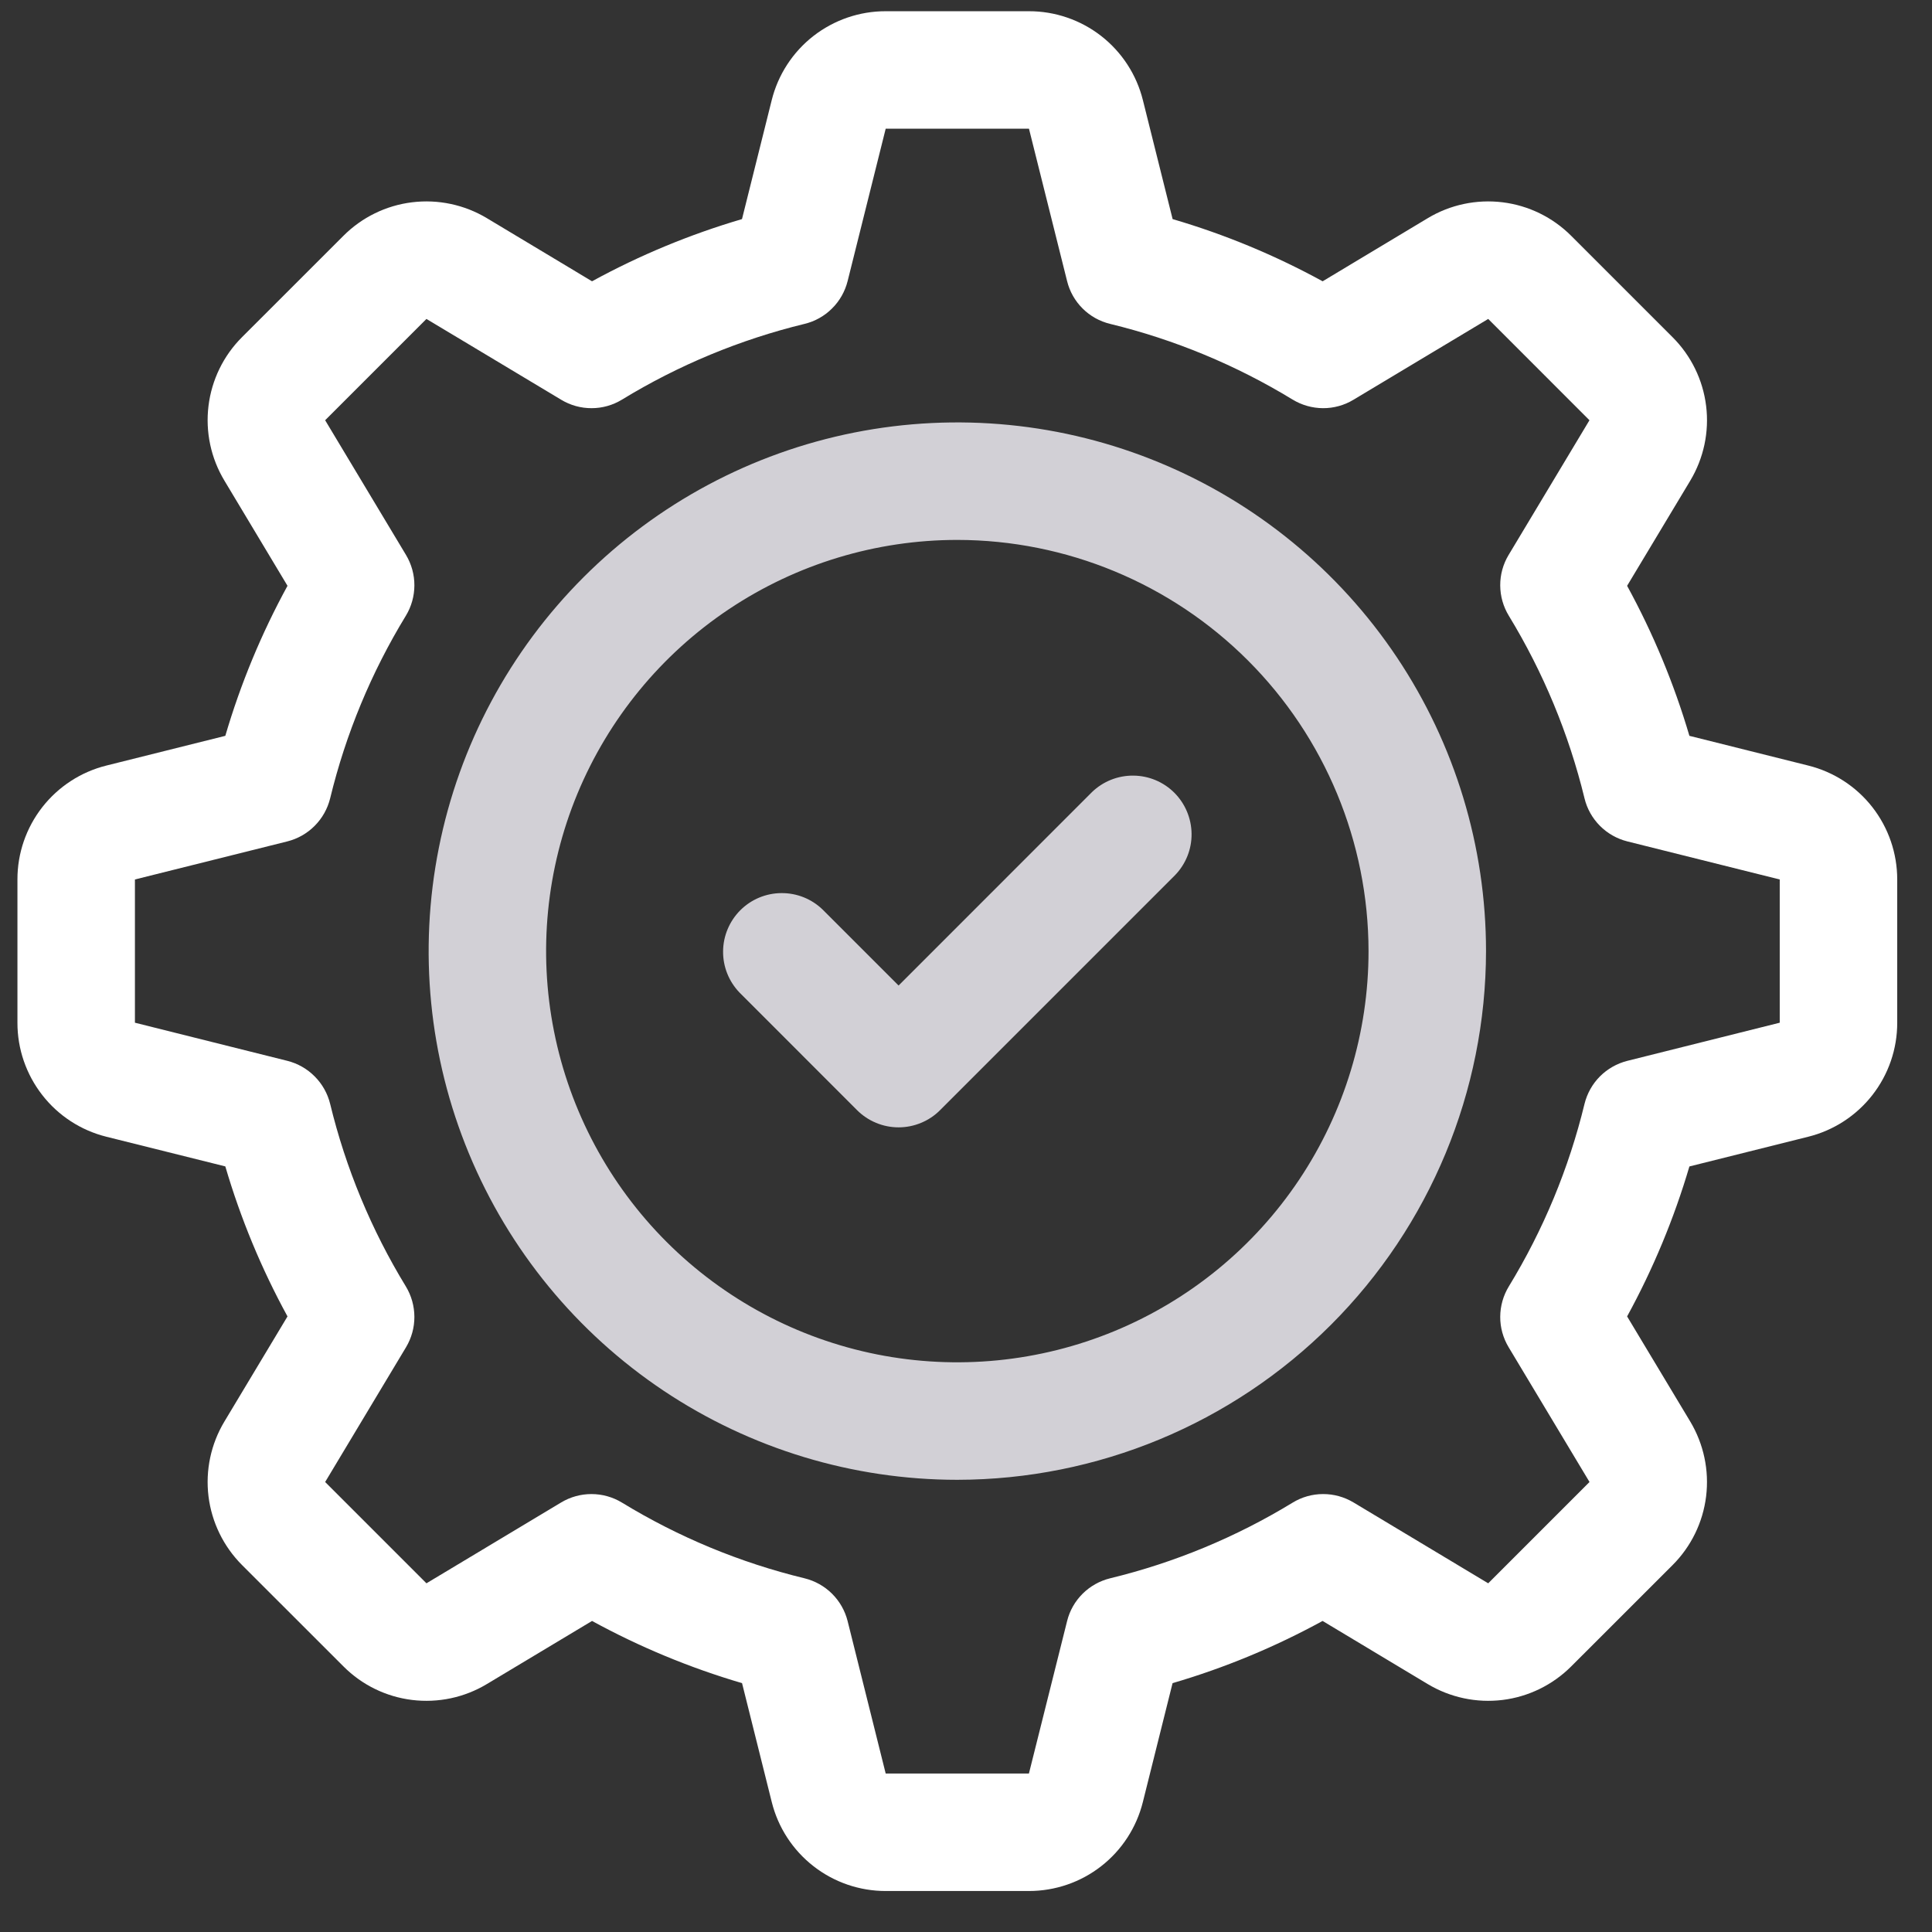
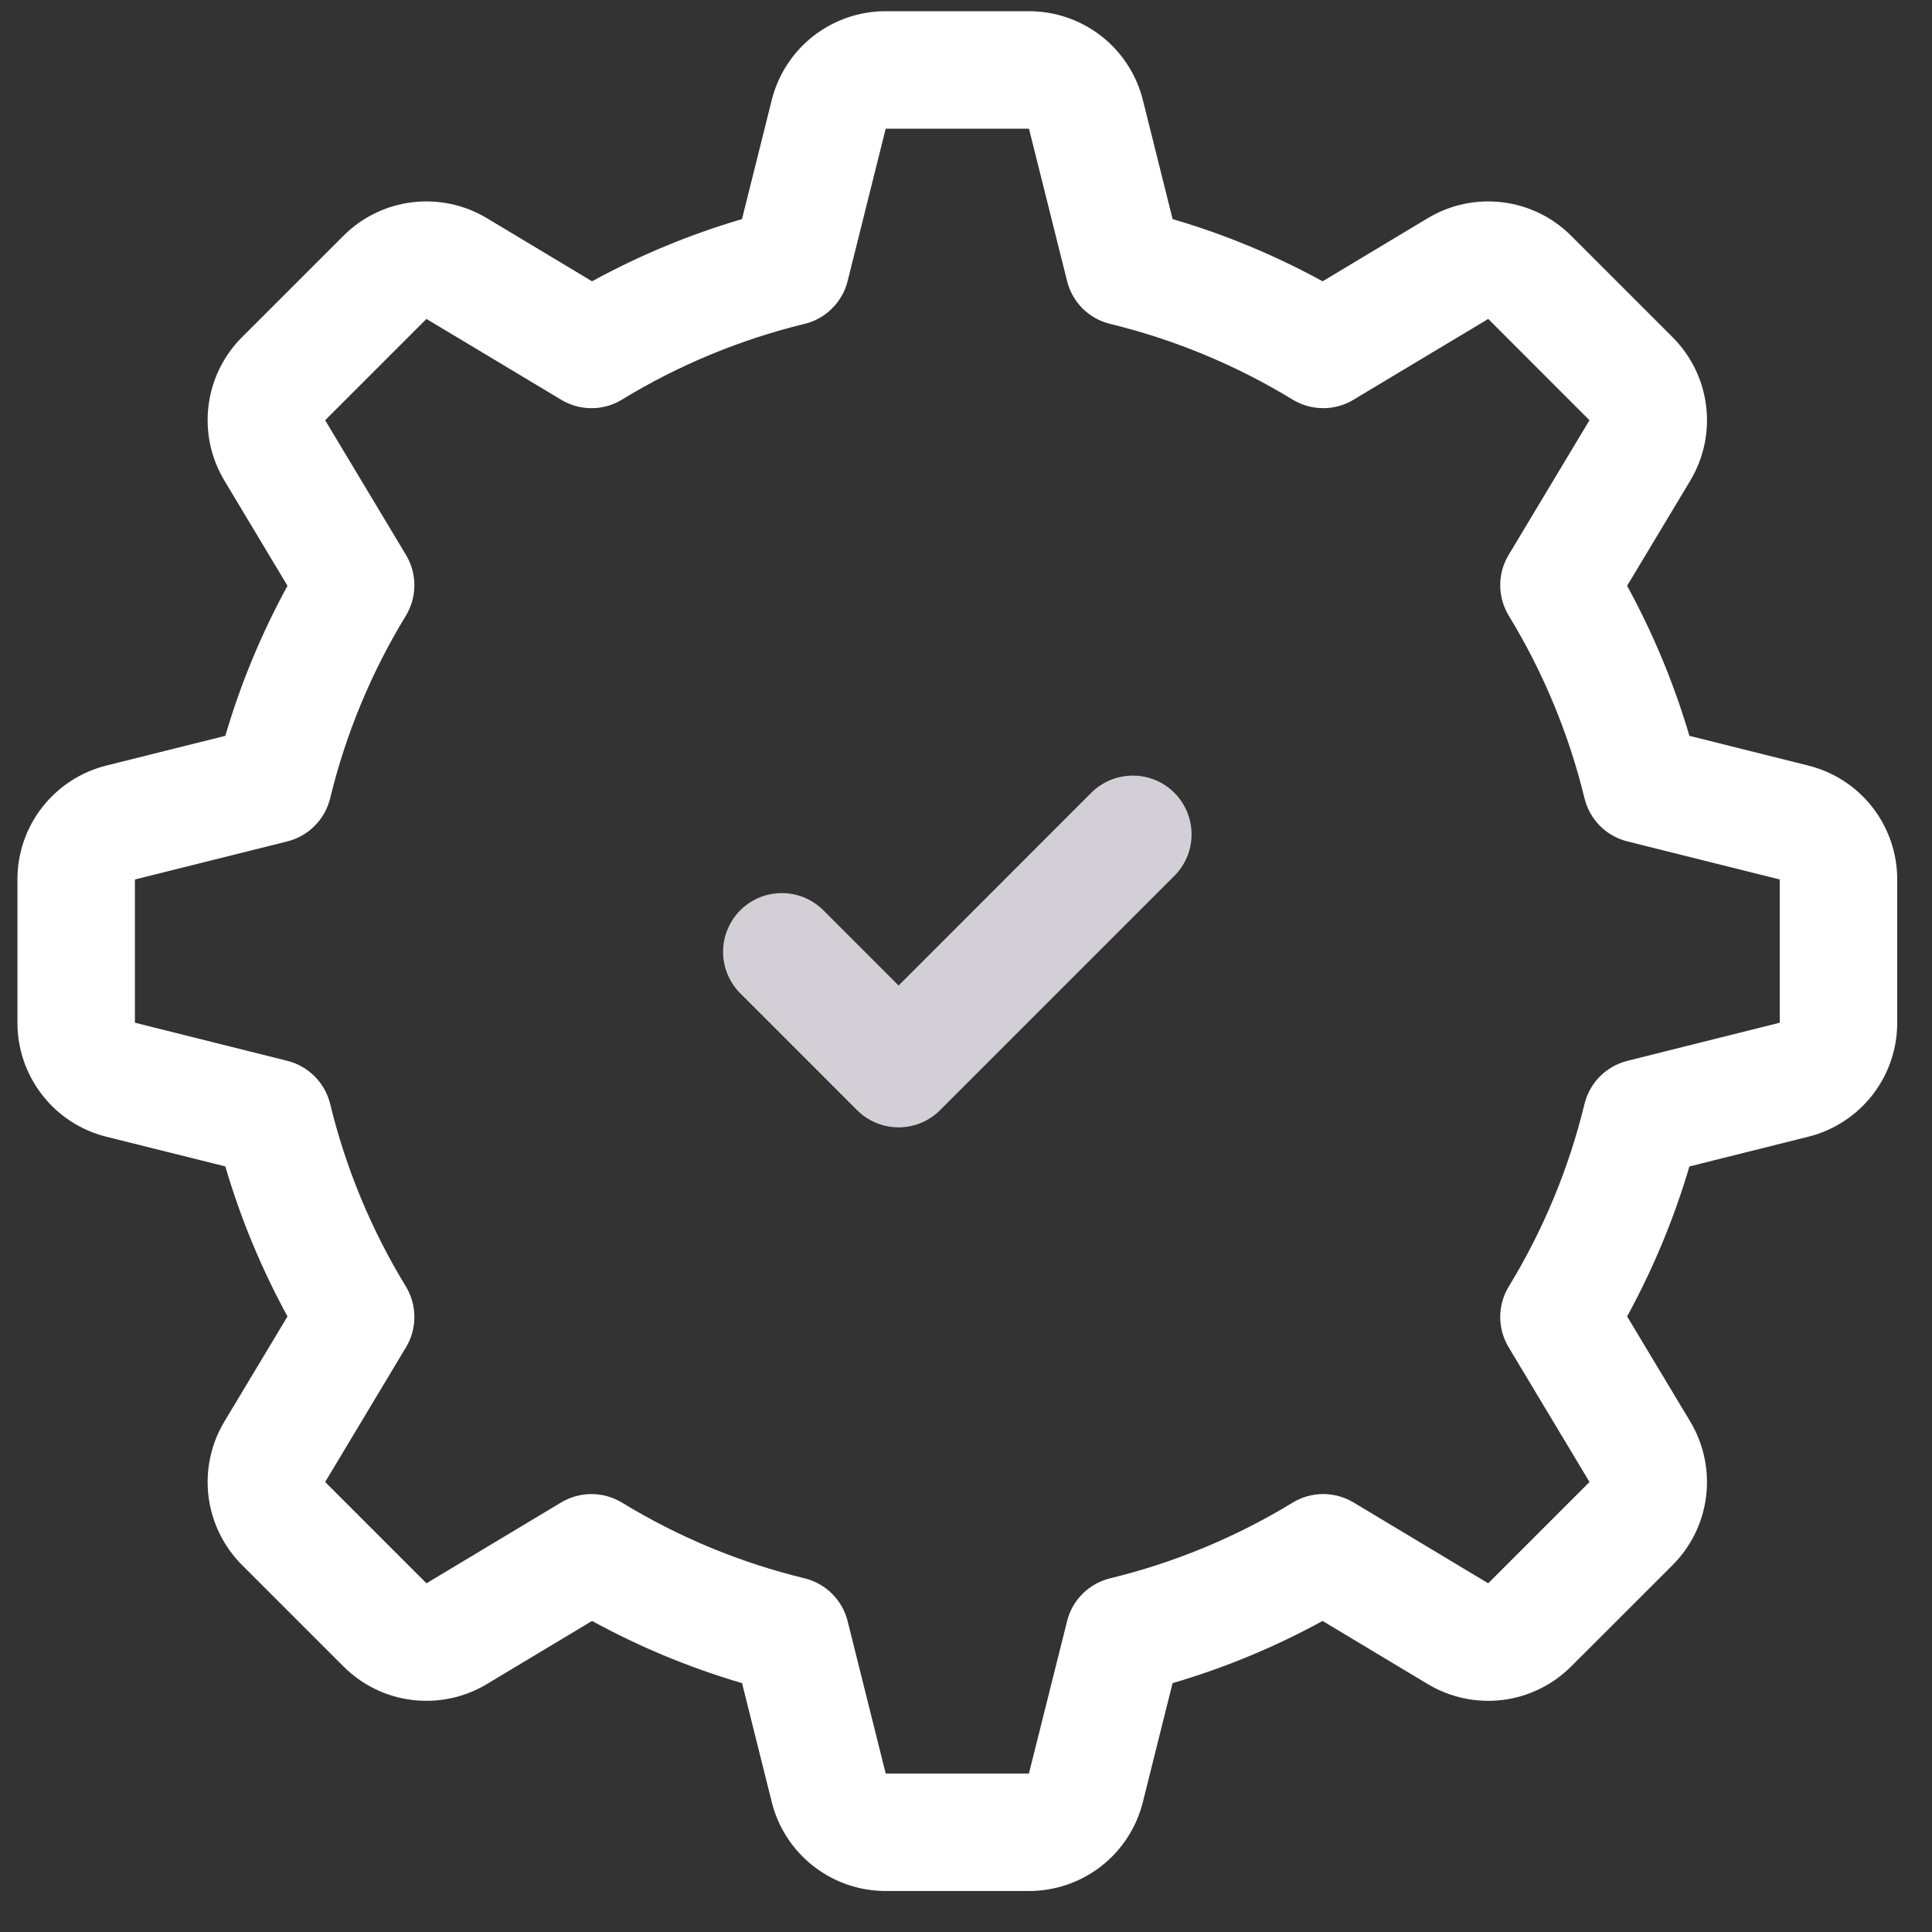
<svg xmlns="http://www.w3.org/2000/svg" width="37" height="37" viewBox="0 0 37 37" fill="none">
  <rect x="0" y="0" width="37" height="37" fill="#333333" stroke="none" />
  <g clip-path="url(#clip0_4845_3433)">
    <path d="M19.705 36.215H16.962C16.461 36.215 15.973 36.048 15.578 35.739C15.182 35.43 14.901 34.998 14.78 34.511L14.211 32.234C13.213 31.941 12.251 31.542 11.338 31.043L9.325 32.251C8.895 32.51 8.391 32.617 7.892 32.556C7.394 32.495 6.931 32.269 6.577 31.913L4.636 29.973C4.281 29.618 4.055 29.155 3.993 28.657C3.932 28.159 4.039 27.655 4.297 27.225L5.506 25.211C5.007 24.299 4.608 23.336 4.315 22.338L2.038 21.77C1.551 21.649 1.118 21.368 0.81 20.972C0.501 20.576 0.333 20.088 0.334 19.586V16.843C0.333 16.341 0.501 15.854 0.81 15.458C1.119 15.063 1.551 14.782 2.038 14.661L4.315 14.092C4.608 13.094 5.007 12.131 5.506 11.219L4.298 9.205C4.039 8.775 3.932 8.271 3.993 7.773C4.054 7.275 4.28 6.811 4.635 6.457L6.576 4.517C6.93 4.162 7.393 3.935 7.892 3.874C8.39 3.813 8.894 3.92 9.324 4.178L11.338 5.387C12.25 4.888 13.213 4.489 14.21 4.196L14.779 1.919C14.9 1.432 15.181 0.999 15.577 0.69C15.973 0.382 16.46 0.214 16.962 0.215H19.705C20.207 0.214 20.695 0.382 21.09 0.69C21.486 0.999 21.767 1.432 21.888 1.919L22.457 4.196C23.454 4.488 24.418 4.888 25.33 5.387L27.342 4.179C27.772 3.92 28.277 3.813 28.775 3.874C29.273 3.935 29.737 4.162 30.091 4.517L32.031 6.457C32.386 6.811 32.613 7.275 32.674 7.773C32.736 8.271 32.628 8.775 32.37 9.206L31.161 11.219C31.66 12.131 32.06 13.094 32.354 14.092L34.629 14.661C35.116 14.782 35.549 15.062 35.858 15.458C36.167 15.854 36.334 16.341 36.334 16.843V19.586C36.335 20.089 36.167 20.576 35.858 20.972C35.549 21.368 35.116 21.649 34.629 21.77L32.354 22.339C32.06 23.336 31.66 24.299 31.161 25.211L32.37 27.224C32.628 27.655 32.735 28.159 32.674 28.657C32.613 29.155 32.387 29.618 32.032 29.973L30.091 31.913C29.736 32.268 29.273 32.495 28.776 32.556C28.277 32.617 27.773 32.51 27.343 32.252L25.329 31.043C24.417 31.542 23.454 31.942 22.456 32.234L21.887 34.511C21.766 34.998 21.485 35.431 21.09 35.739C20.695 36.048 20.207 36.215 19.705 36.215ZM11.327 28.613C11.534 28.613 11.736 28.67 11.912 28.777C12.995 29.438 14.174 29.927 15.407 30.226C15.607 30.275 15.789 30.377 15.934 30.521C16.08 30.666 16.183 30.847 16.233 31.046L16.962 33.965H19.705L20.436 31.046C20.485 30.847 20.588 30.666 20.734 30.521C20.879 30.377 21.061 30.275 21.261 30.226C22.494 29.927 23.672 29.438 24.756 28.777C24.931 28.67 25.132 28.613 25.337 28.613C25.543 28.612 25.744 28.668 25.92 28.773L28.501 30.322L30.441 28.382L28.892 25.801C28.786 25.625 28.73 25.423 28.731 25.218C28.732 25.013 28.789 24.811 28.896 24.636C29.557 23.553 30.046 22.374 30.345 21.142C30.394 20.942 30.496 20.76 30.641 20.614C30.786 20.469 30.968 20.366 31.167 20.316L34.084 19.586V16.843L31.166 16.114C30.967 16.064 30.785 15.961 30.64 15.815C30.496 15.67 30.393 15.488 30.345 15.288C30.045 14.055 29.556 12.877 28.896 11.793C28.789 11.618 28.732 11.417 28.731 11.212C28.73 11.006 28.785 10.805 28.891 10.629L30.44 8.048L28.501 6.108L25.92 7.656C25.744 7.762 25.543 7.818 25.337 7.817C25.132 7.816 24.931 7.759 24.756 7.653C23.672 6.992 22.494 6.503 21.261 6.203C21.061 6.155 20.879 6.053 20.734 5.909C20.588 5.764 20.485 5.582 20.436 5.383L19.706 2.465H16.962L16.233 5.383C16.183 5.582 16.08 5.764 15.934 5.908C15.789 6.053 15.607 6.155 15.407 6.203C14.174 6.503 12.995 6.992 11.912 7.653C11.737 7.76 11.536 7.817 11.331 7.817C11.125 7.818 10.924 7.762 10.748 7.656L8.167 6.108L6.227 8.048L7.776 10.629C7.881 10.805 7.937 11.006 7.936 11.212C7.935 11.417 7.879 11.618 7.772 11.793C7.111 12.876 6.622 14.055 6.323 15.288C6.274 15.487 6.172 15.67 6.027 15.815C5.883 15.961 5.701 16.064 5.502 16.114L2.584 16.843V19.586L5.502 20.316C5.701 20.366 5.883 20.469 6.027 20.615C6.172 20.76 6.274 20.942 6.323 21.142C6.622 22.374 7.111 23.553 7.772 24.636C7.879 24.812 7.935 25.013 7.936 25.218C7.937 25.423 7.881 25.625 7.776 25.801L6.227 28.382L8.167 30.322L10.748 28.773C10.923 28.668 11.123 28.613 11.327 28.613Z" fill="white" />
    <path d="M17.209 21.59C17.061 21.59 16.915 21.561 16.778 21.504C16.642 21.448 16.518 21.365 16.413 21.26L14.164 19.01C13.959 18.798 13.845 18.514 13.848 18.219C13.85 17.924 13.969 17.642 14.177 17.433C14.386 17.224 14.668 17.106 14.963 17.104C15.258 17.101 15.542 17.214 15.754 17.419L17.209 18.874L20.913 15.169C21.126 14.964 21.41 14.851 21.705 14.854C22 14.856 22.282 14.974 22.491 15.183C22.699 15.392 22.817 15.674 22.82 15.969C22.823 16.264 22.709 16.548 22.504 16.76L18.004 21.26C17.9 21.365 17.776 21.448 17.639 21.504C17.503 21.561 17.357 21.59 17.209 21.59Z" fill="#D2D0D6" />
-     <path d="M18.334 28.34C16.331 28.34 14.374 27.746 12.709 26.634C11.044 25.521 9.746 23.94 8.98 22.09C8.213 20.239 8.013 18.204 8.404 16.24C8.794 14.275 9.759 12.471 11.175 11.055C12.591 9.639 14.395 8.675 16.359 8.284C18.323 7.894 20.359 8.094 22.209 8.861C24.059 9.627 25.64 10.925 26.753 12.59C27.865 14.255 28.459 16.212 28.459 18.215C28.456 20.899 27.388 23.473 25.49 25.371C23.592 27.269 21.018 28.337 18.334 28.34ZM18.334 10.34C16.776 10.34 15.254 10.802 13.959 11.667C12.664 12.532 11.655 13.762 11.058 15.201C10.462 16.64 10.306 18.224 10.61 19.751C10.914 21.279 11.664 22.682 12.765 23.783C13.867 24.885 15.27 25.635 16.798 25.939C18.325 26.242 19.909 26.086 21.348 25.49C22.787 24.894 24.017 23.885 24.882 22.59C25.747 21.295 26.209 19.772 26.209 18.215C26.207 16.127 25.376 14.125 23.9 12.649C22.424 11.173 20.422 10.342 18.334 10.34Z" fill="#D2D0D6" />
  </g>
  <defs>
    <clipPath id="clip0_4845_3433">
      <rect width="36" height="36" fill="white" transform="translate(0.334 0.215)" />
    </clipPath>
  </defs>
</svg>